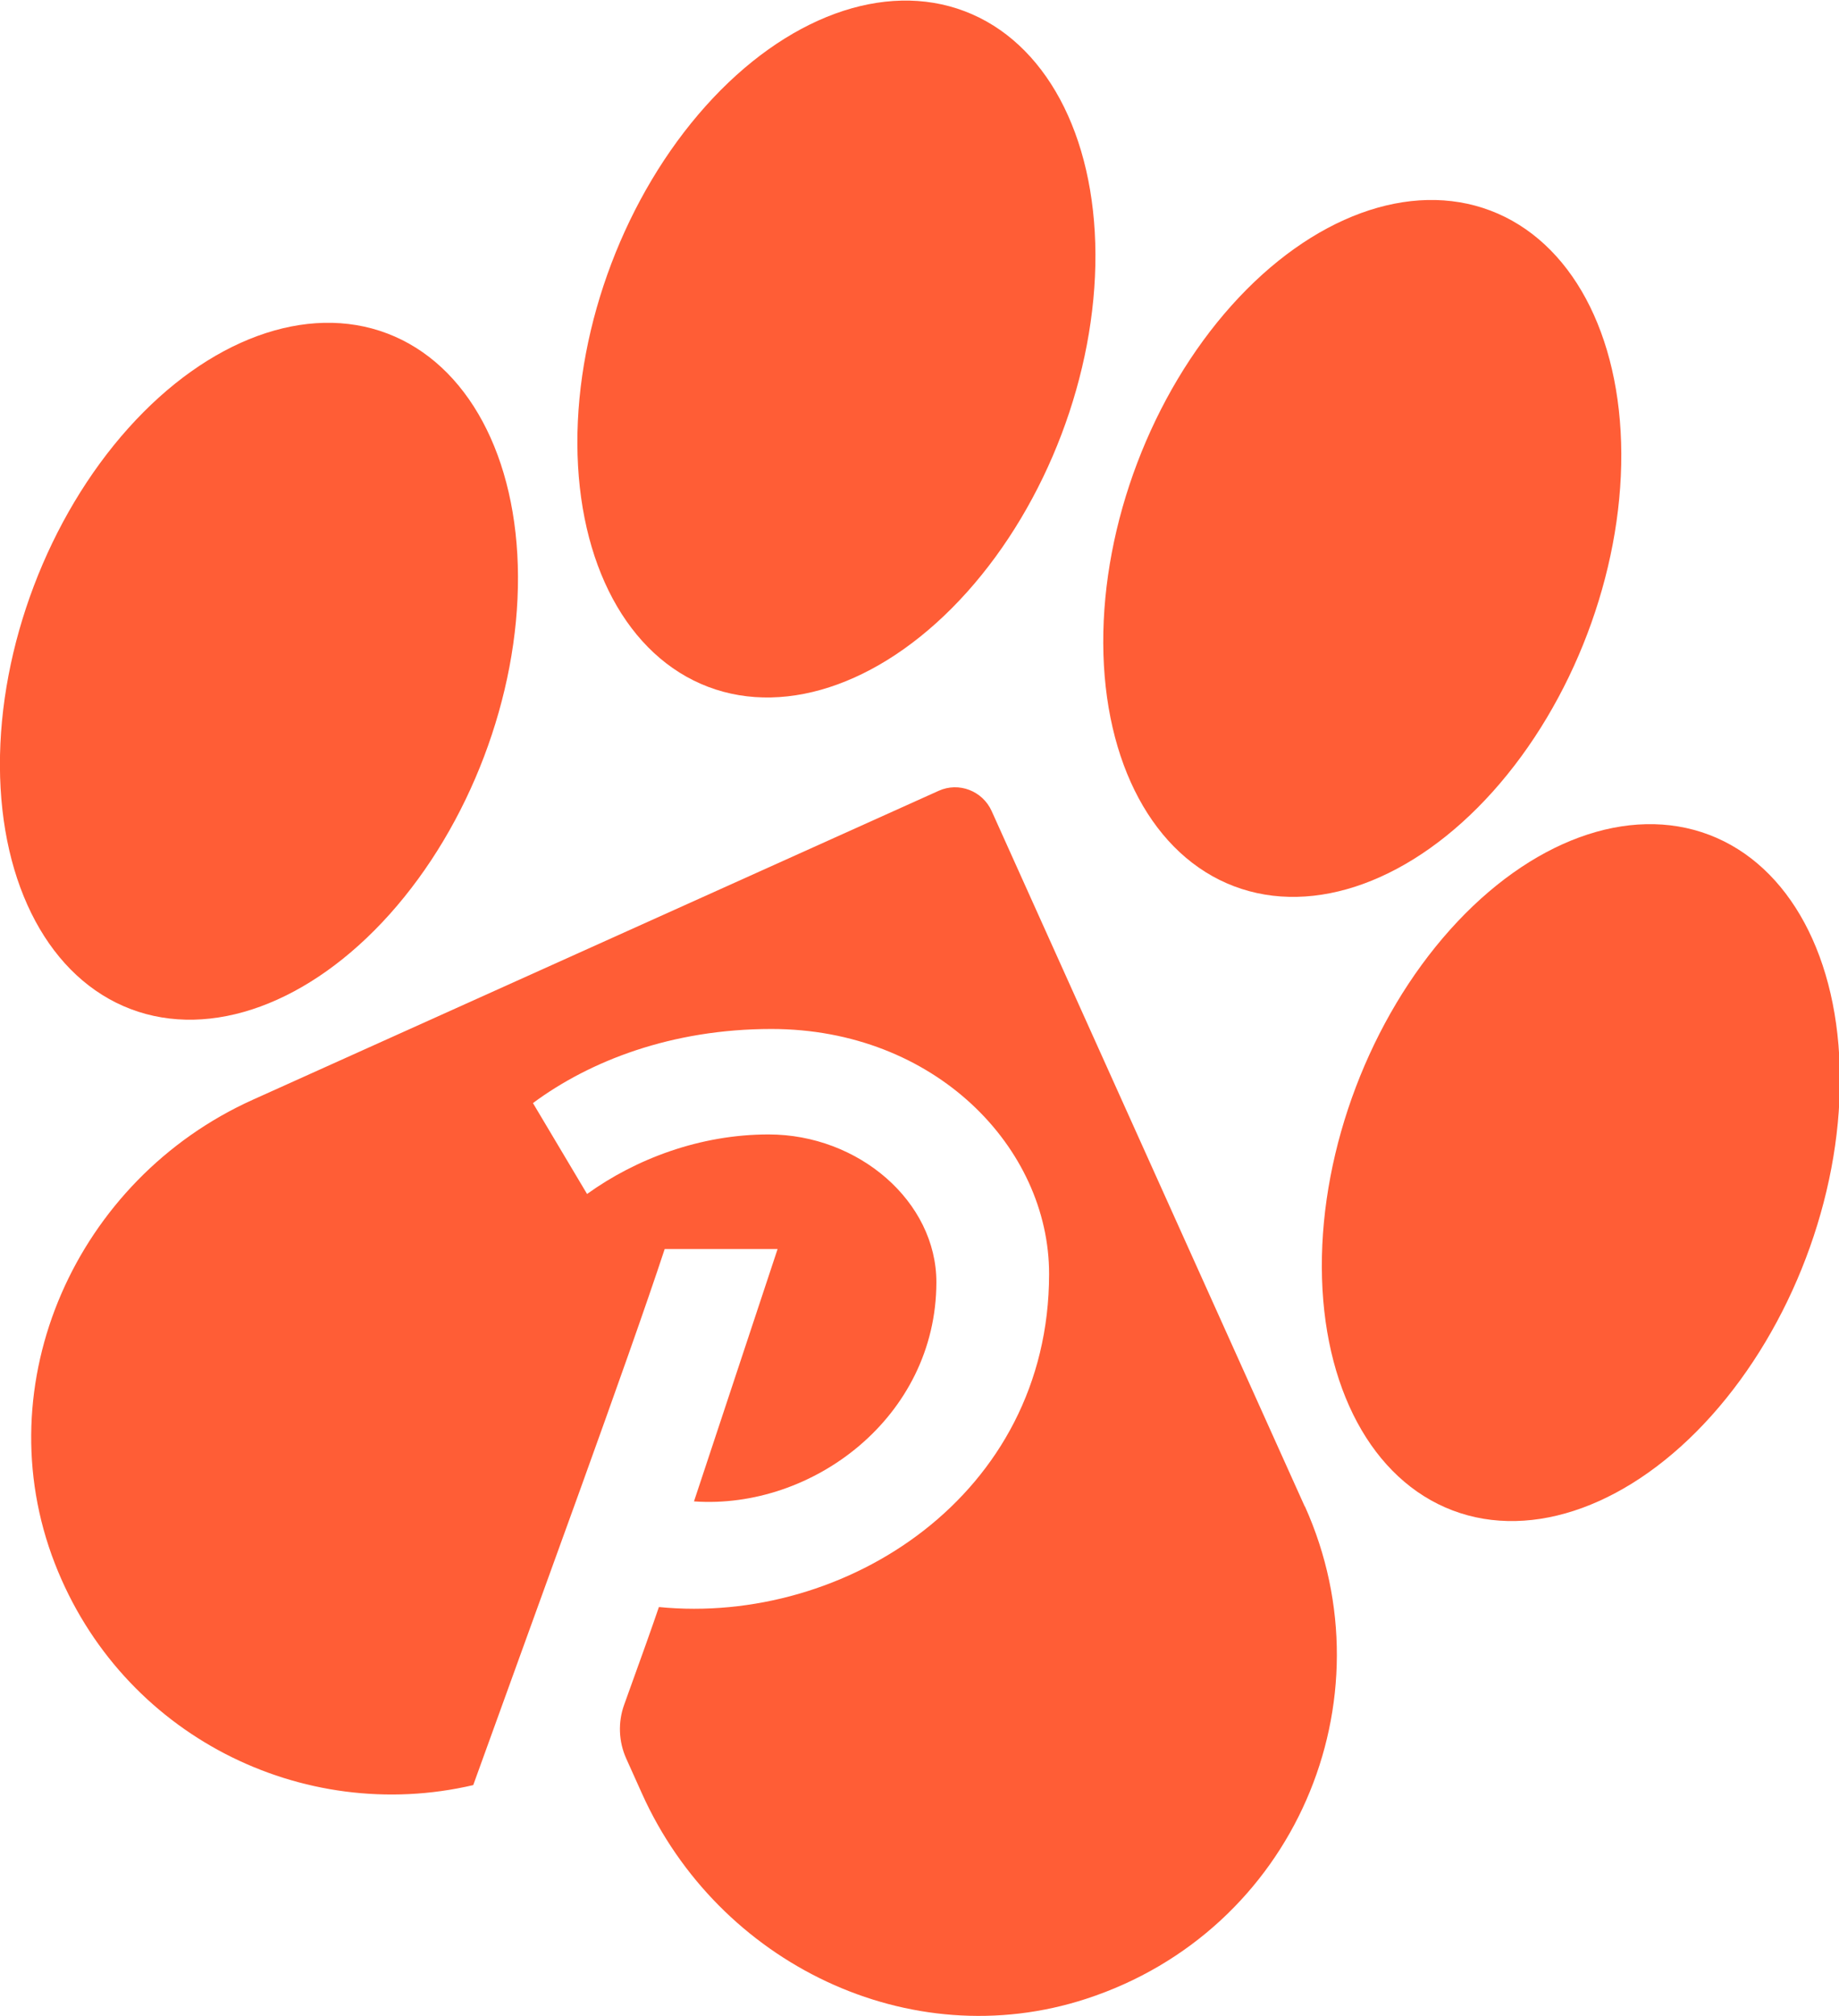
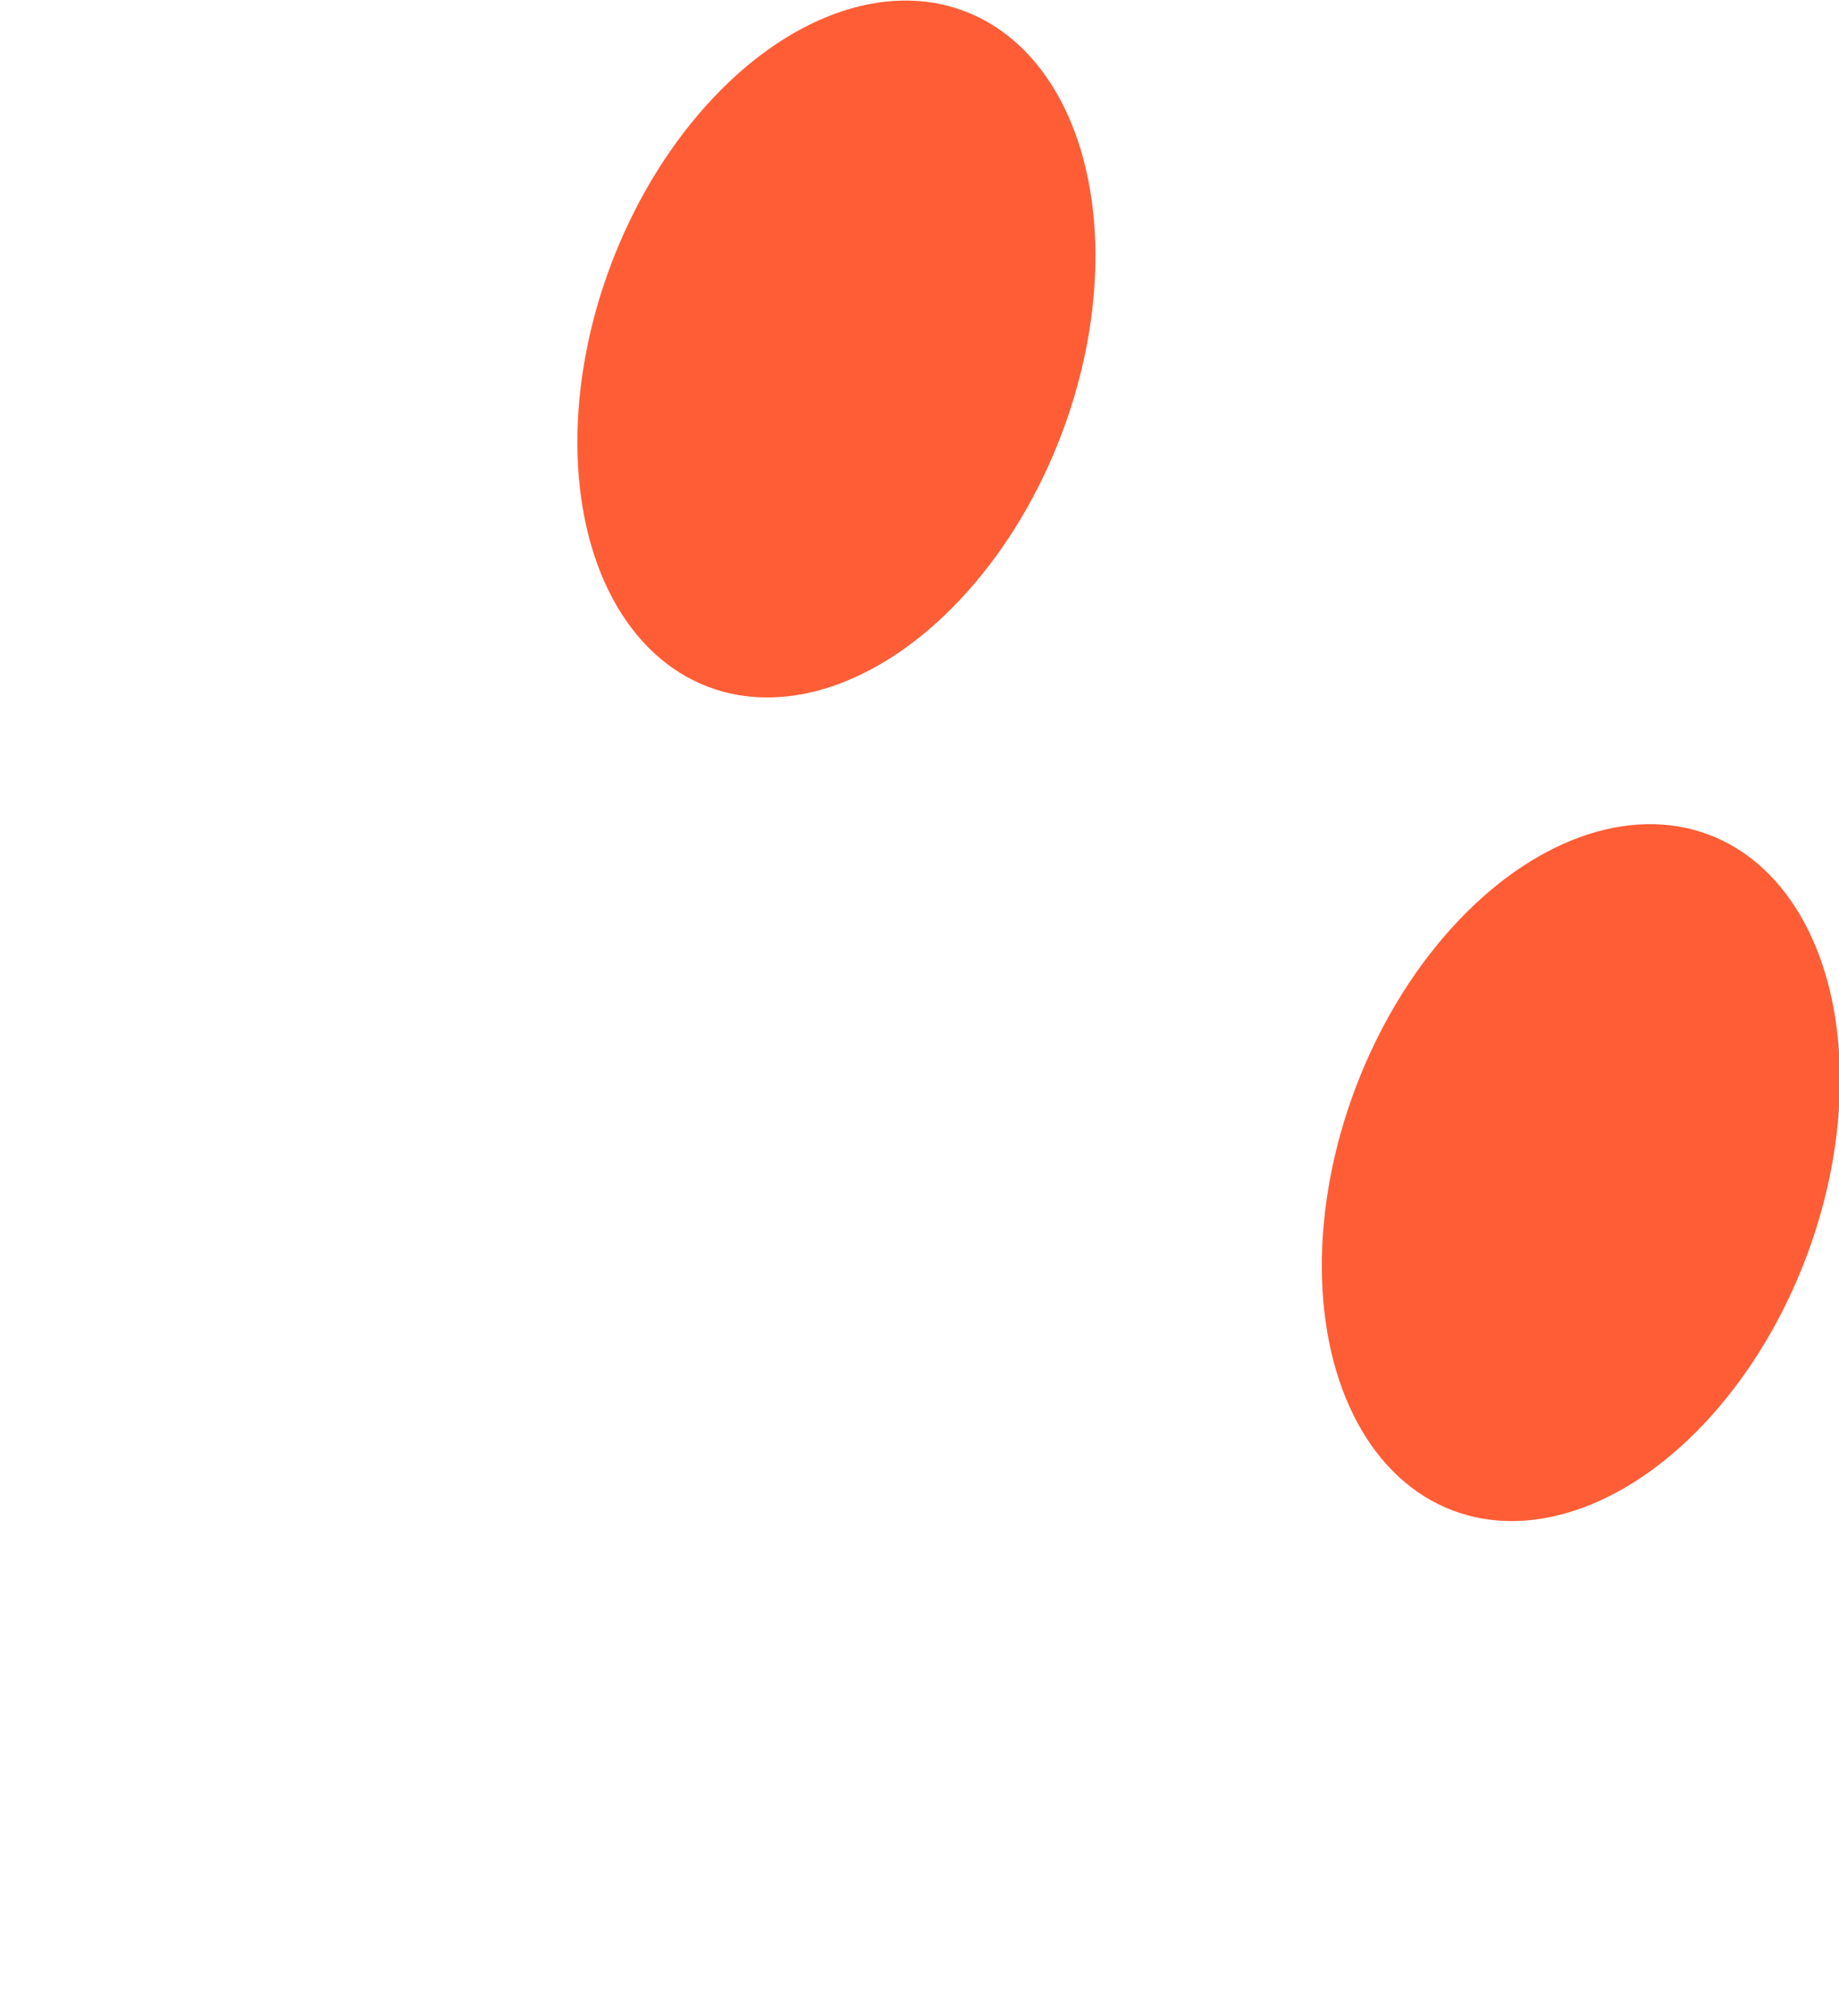
<svg xmlns="http://www.w3.org/2000/svg" viewBox="0 0 985.5 1080" height="1080" width="985.5" data-sanitized-data-name="Layer_2" data-name="Layer_2" id="b">
  <g data-sanitized-data-name="Layer_1" data-name="Layer_1" id="c">
    <g>
      <g>
        <ellipse style="fill: #ff5d36;" transform="translate(114.6 539.5) rotate(-69.2)" ry="129" rx="193.6" cy="186.7" cx="448" />
-         <ellipse style="fill: #ff5d36;" transform="translate(196.7 871.6) rotate(-69.2)" ry="129" rx="193.6" cy="293.4" cx="729.5" />
      </g>
      <ellipse style="fill: #ff5d36;" transform="translate(-40.2 1196.9) rotate(-69.2)" ry="129" rx="193.6" cy="627.6" cx="846.7" />
-       <ellipse style="fill: #ff5d36;" transform="translate(-246.4 361.8) rotate(-69.2)" ry="129" rx="193.6" cy="359.3" cx="138.8" />
-       <path style="fill: #ff5d36;" d="M699.2,807.1l-167.8-372.6c-4.9-10.8-17.6-15.7-28.4-10.8l-367.5,165.5c-94.6,42.6-143.7,151.8-106.1,248.5,35.8,92.1,132.7,140.1,224.2,118.7,36-99.9,82.5-226.2,102.6-287.2h60.5c0,0-44.8,135.2-44.8,135.2,63.4,4.5,129.8-45.1,129.9-117.4,0-43.3-41.7-79.2-89.9-79.2-36.9,0-71.3,13.2-97.3,31.9l-29-48.7c30.5-22.6,74.3-39.7,127.8-39.7,87.5,0,148.9,63.5,148.8,131.4-.1,118.5-109.3,188.2-209.1,178.3-2.9,8.6-9.9,28.3-18.6,52.3-3.4,9.4-3,19.8,1.1,28.9l8.5,18.9c40.9,90.8,143.3,140.7,238,109.8,111.5-36.4,164-159.8,117.2-263.8Z" />
    </g>
  </g>
</svg>